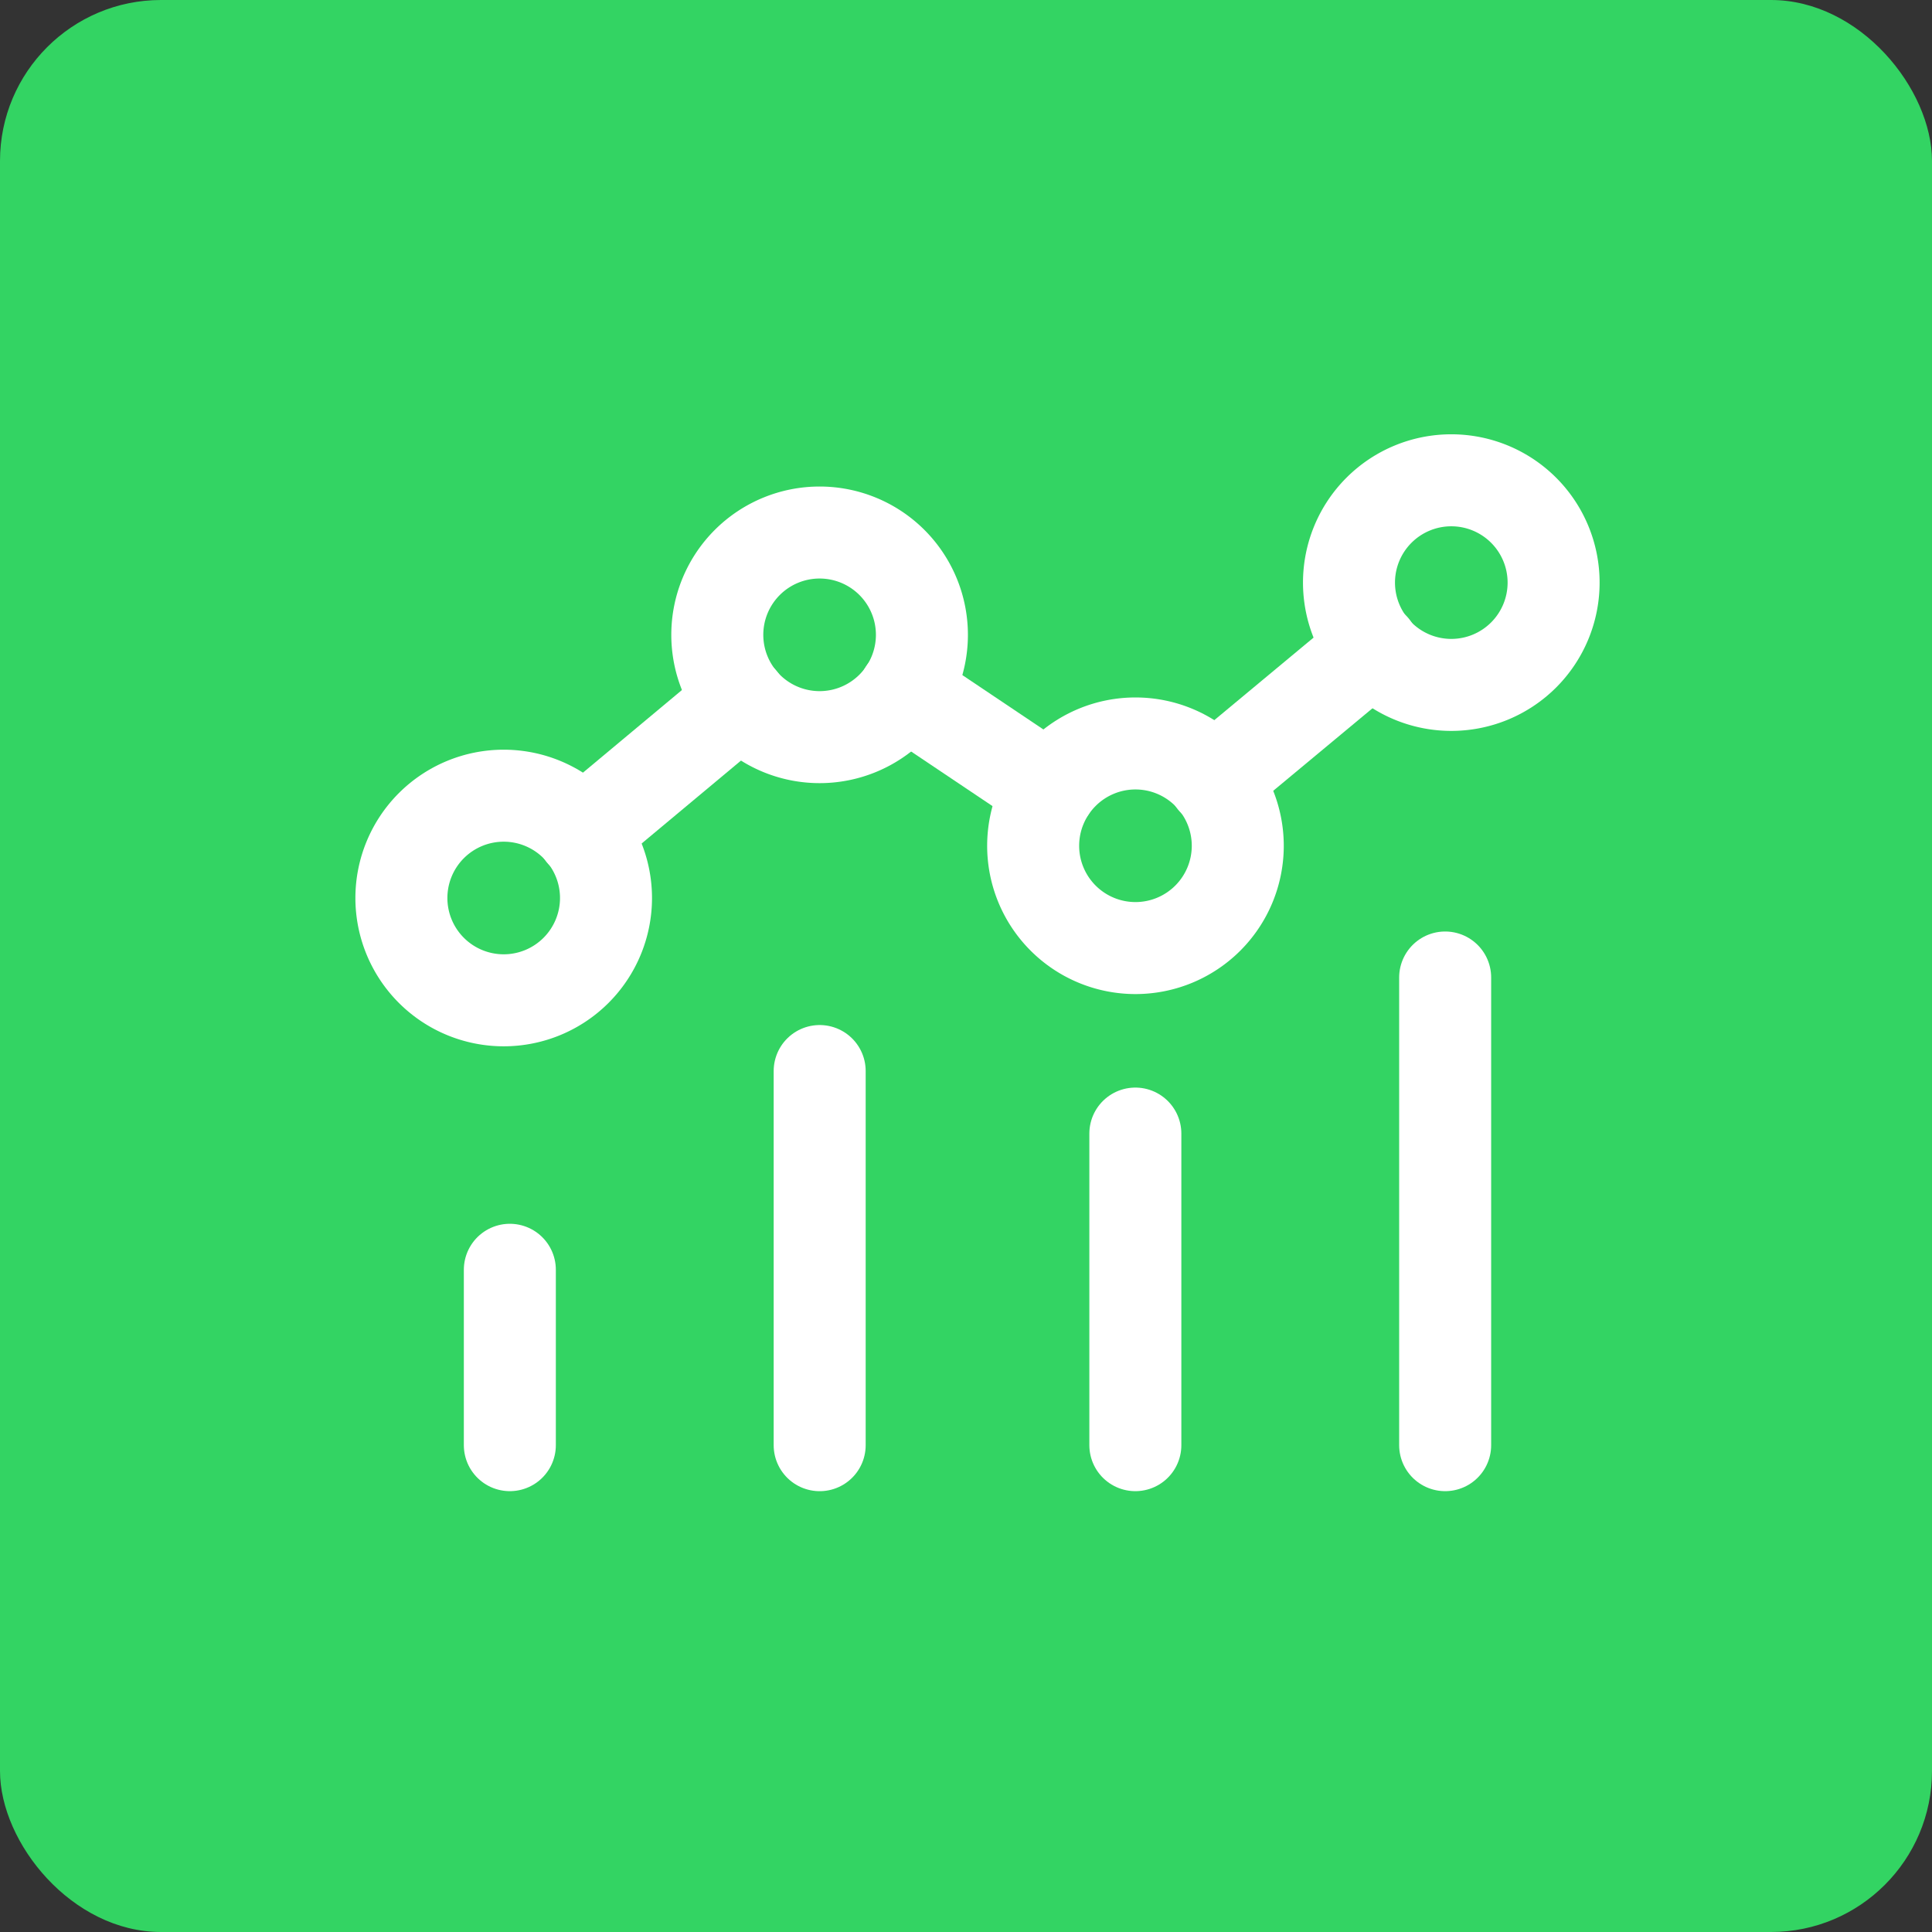
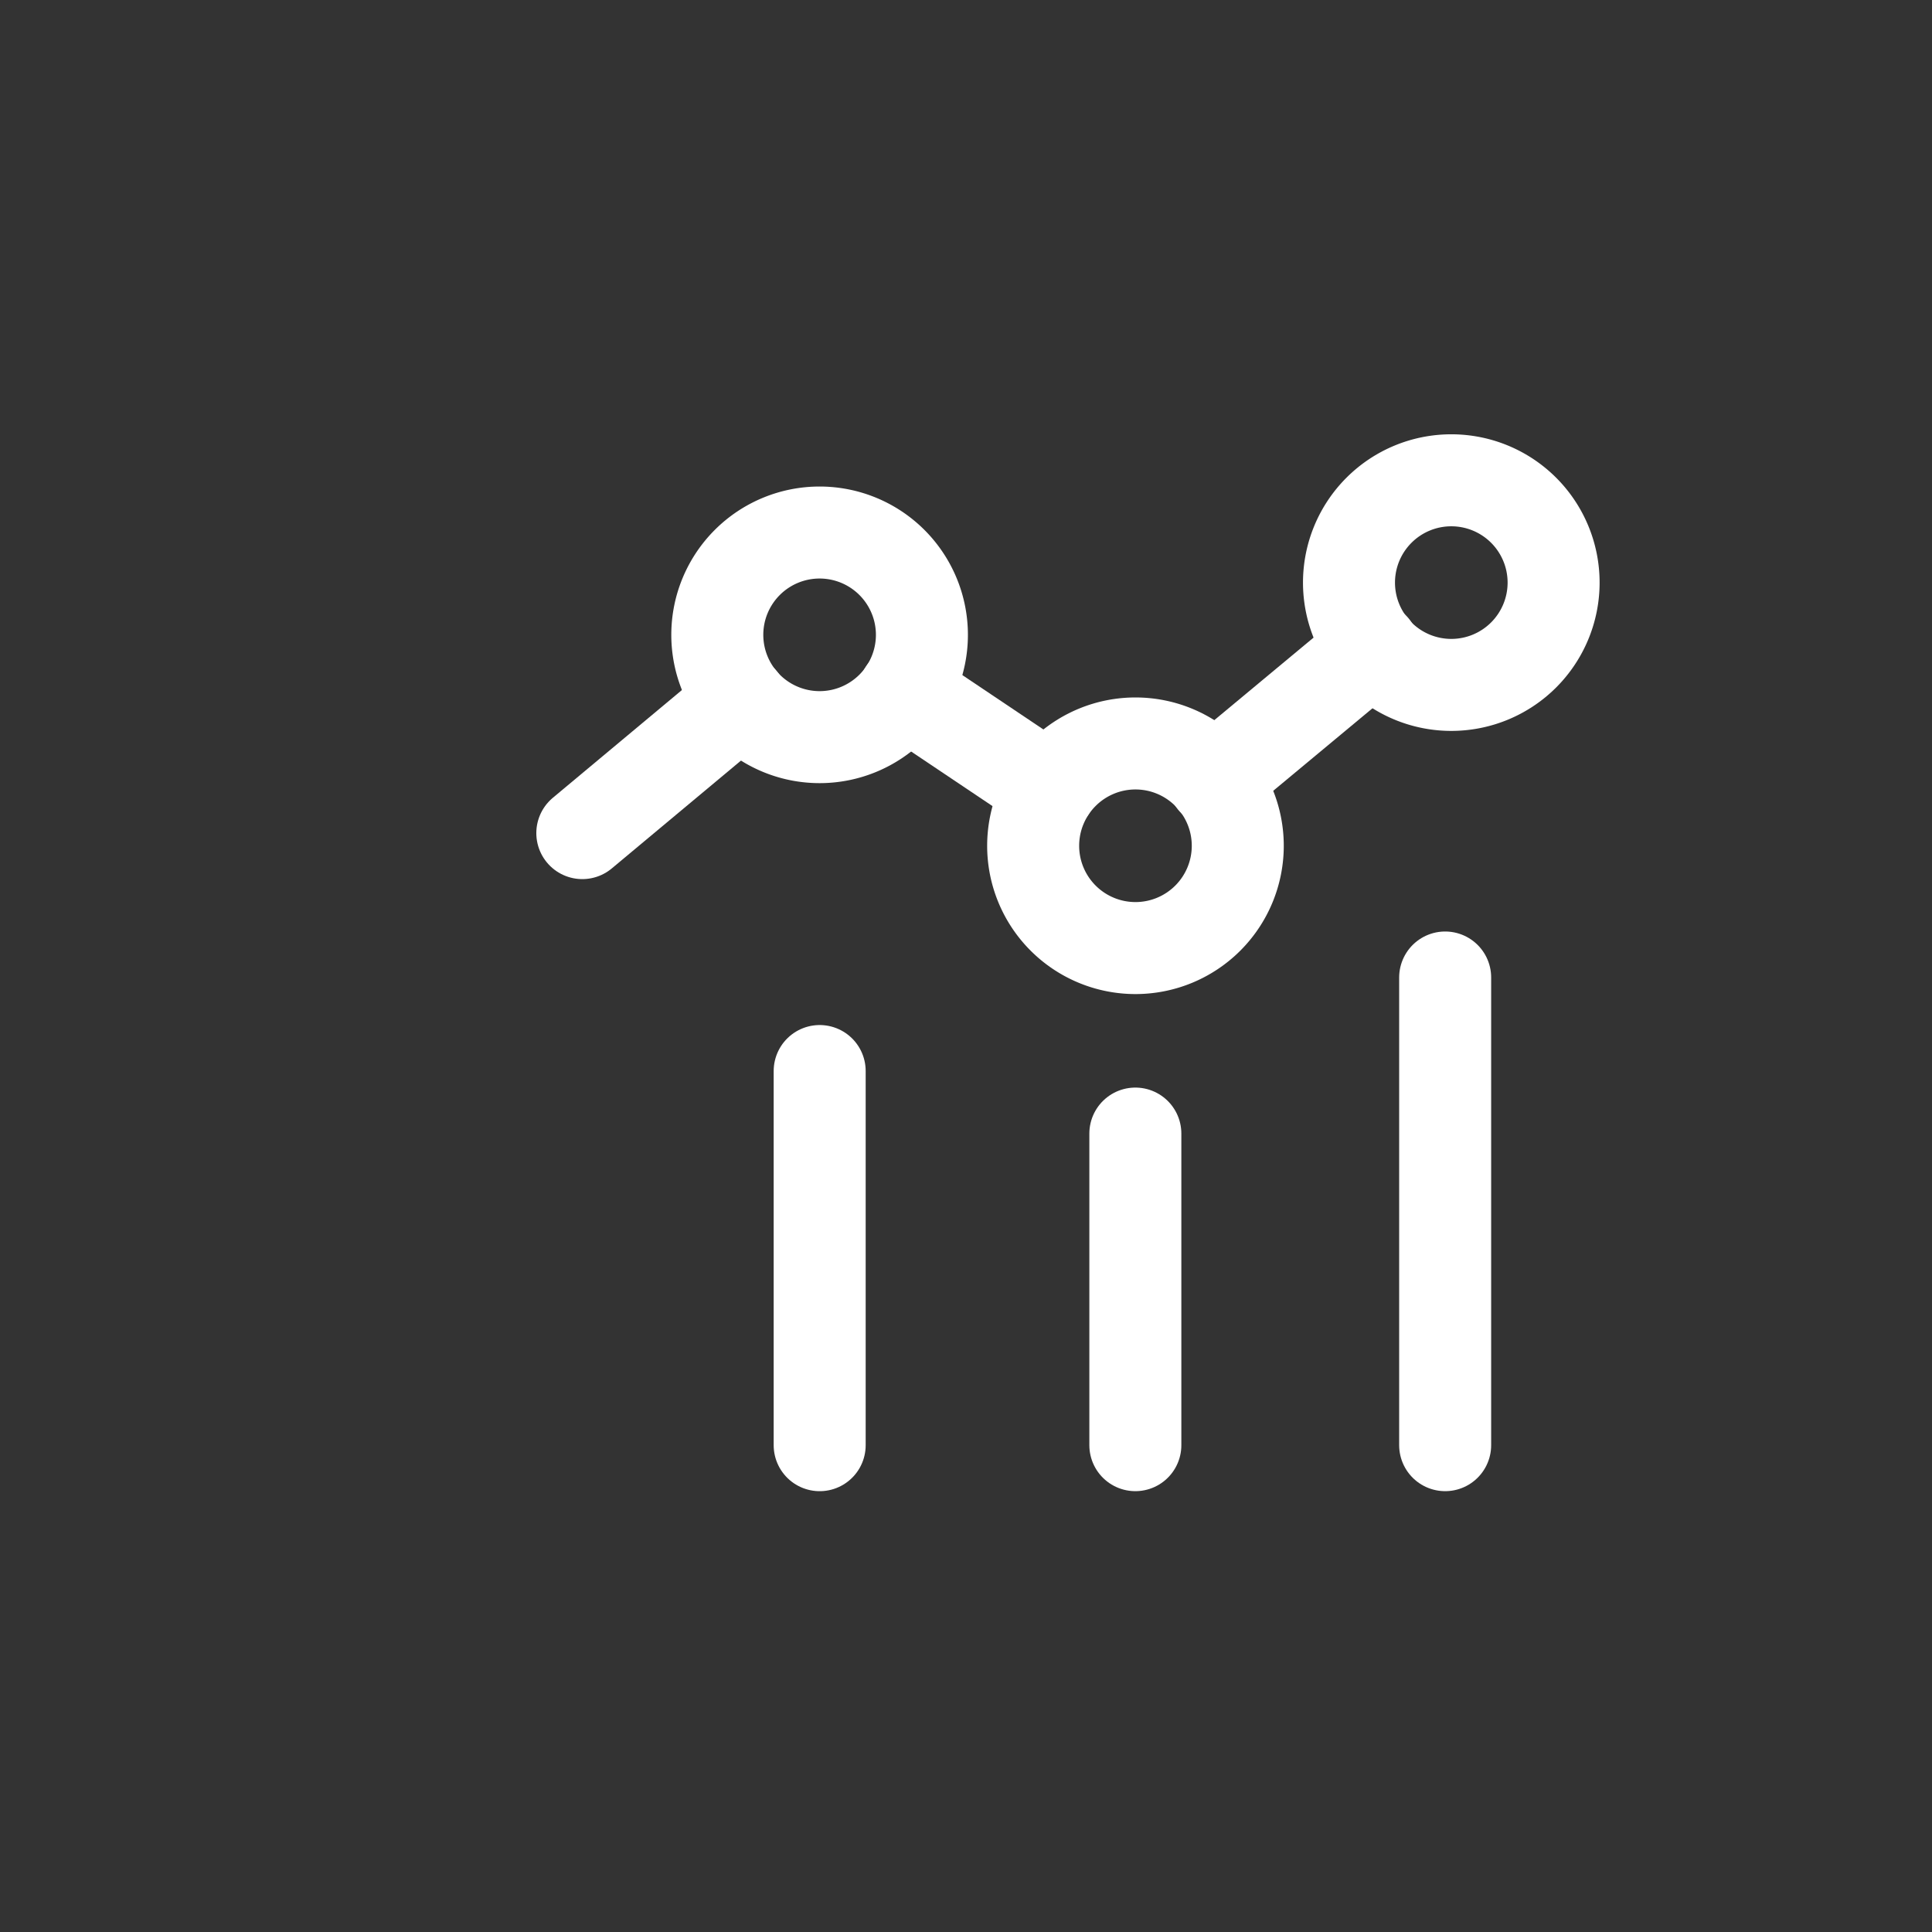
<svg xmlns="http://www.w3.org/2000/svg" width="84" height="84" viewBox="0 0 84 84">
  <rect x="0" y="0" width="84" height="84" fill="#333333" stroke="none" />
  <g id="Gruppe_158141" data-name="Gruppe 158141" transform="translate(-3926 -934)">
-     <rect id="Rechteck_151631" data-name="Rechteck 151631" width="84" height="84" rx="7" transform="translate(3926 934)" fill="#33d463" />
    <g id="Business_Chart.7" data-name="Business, Chart.7" transform="translate(3938 946)">
      <g id="Gruppe_158133" data-name="Gruppe 158133" transform="translate(5.452 8.878)">
        <path id="Pfad_60659" data-name="Pfad 60659" d="M20,12V32.333" transform="translate(25.381 9.622)" fill="none" stroke="#fff" stroke-linecap="round" stroke-linejoin="round" stroke-width="4" />
        <path id="Pfad_60660" data-name="Pfad 60660" d="M14.7,14.67V28.217" transform="translate(17.211 13.738)" fill="none" stroke="#fff" stroke-linecap="round" stroke-linejoin="round" stroke-width="4" />
-         <path id="Pfad_60661" data-name="Pfad 60661" d="M4,17v7.625" transform="translate(0.715 17.33)" fill="none" stroke="#fff" stroke-linecap="round" stroke-linejoin="round" stroke-width="4" />
        <path id="Pfad_60662" data-name="Pfad 60662" d="M9.3,13.6V29.867" transform="translate(8.886 12.089)" fill="none" stroke="#fff" stroke-linecap="round" stroke-linejoin="round" stroke-width="4" />
        <path id="Pfad_60663" data-name="Pfad 60663" d="M20.545,9.3a4.448,4.448,0,1,1-6.29,0,4.448,4.448,0,0,1,6.29,0" transform="translate(14.516 3.449)" fill="none" stroke="#fff" stroke-linecap="round" stroke-linejoin="round" stroke-width="4" />
        <path id="Pfad_60664" data-name="Pfad 60664" d="M25.948,4.8a4.448,4.448,0,1,1-6.29,0,4.448,4.448,0,0,1,6.29,0" transform="translate(22.845 -3.493)" fill="none" stroke="#fff" stroke-linecap="round" stroke-linejoin="round" stroke-width="4" />
-         <path id="Pfad_60665" data-name="Pfad 60665" d="M9.738,10.193a4.448,4.448,0,1,1-6.29,0,4.448,4.448,0,0,1,6.29,0" transform="translate(-2.145 4.827)" fill="none" stroke="#fff" stroke-linecap="round" stroke-linejoin="round" stroke-width="4" />
        <path id="Pfad_60666" data-name="Pfad 60666" d="M15.142,5.691a4.448,4.448,0,1,1-6.29,0,4.448,4.448,0,0,1,6.29,0" transform="translate(6.186 -2.113)" fill="none" stroke="#fff" stroke-linecap="round" stroke-linejoin="round" stroke-width="4" />
        <path id="Pfad_60667" data-name="Pfad 60667" d="M22.979,6.36,16.04,12.13" transform="translate(19.276 0.927)" fill="none" stroke="#fff" stroke-linecap="round" stroke-linejoin="round" stroke-width="4" />
        <path id="Pfad_60668" data-name="Pfad 60668" d="M17.079,11.355,10.75,7.11" transform="translate(11.121 2.083)" fill="none" stroke="#fff" stroke-linecap="round" stroke-linejoin="round" stroke-width="4" />
        <path id="Pfad_60669" data-name="Pfad 60669" d="M5.24,13.03l6.913-5.77" transform="translate(2.626 2.314)" fill="none" stroke="#fff" stroke-linecap="round" stroke-linejoin="round" stroke-width="4" />
      </g>
      <path id="Pfad_60670" data-name="Pfad 60670" d="M0,0H61V61H0Z" fill="none" />
    </g>
  </g>
</svg>